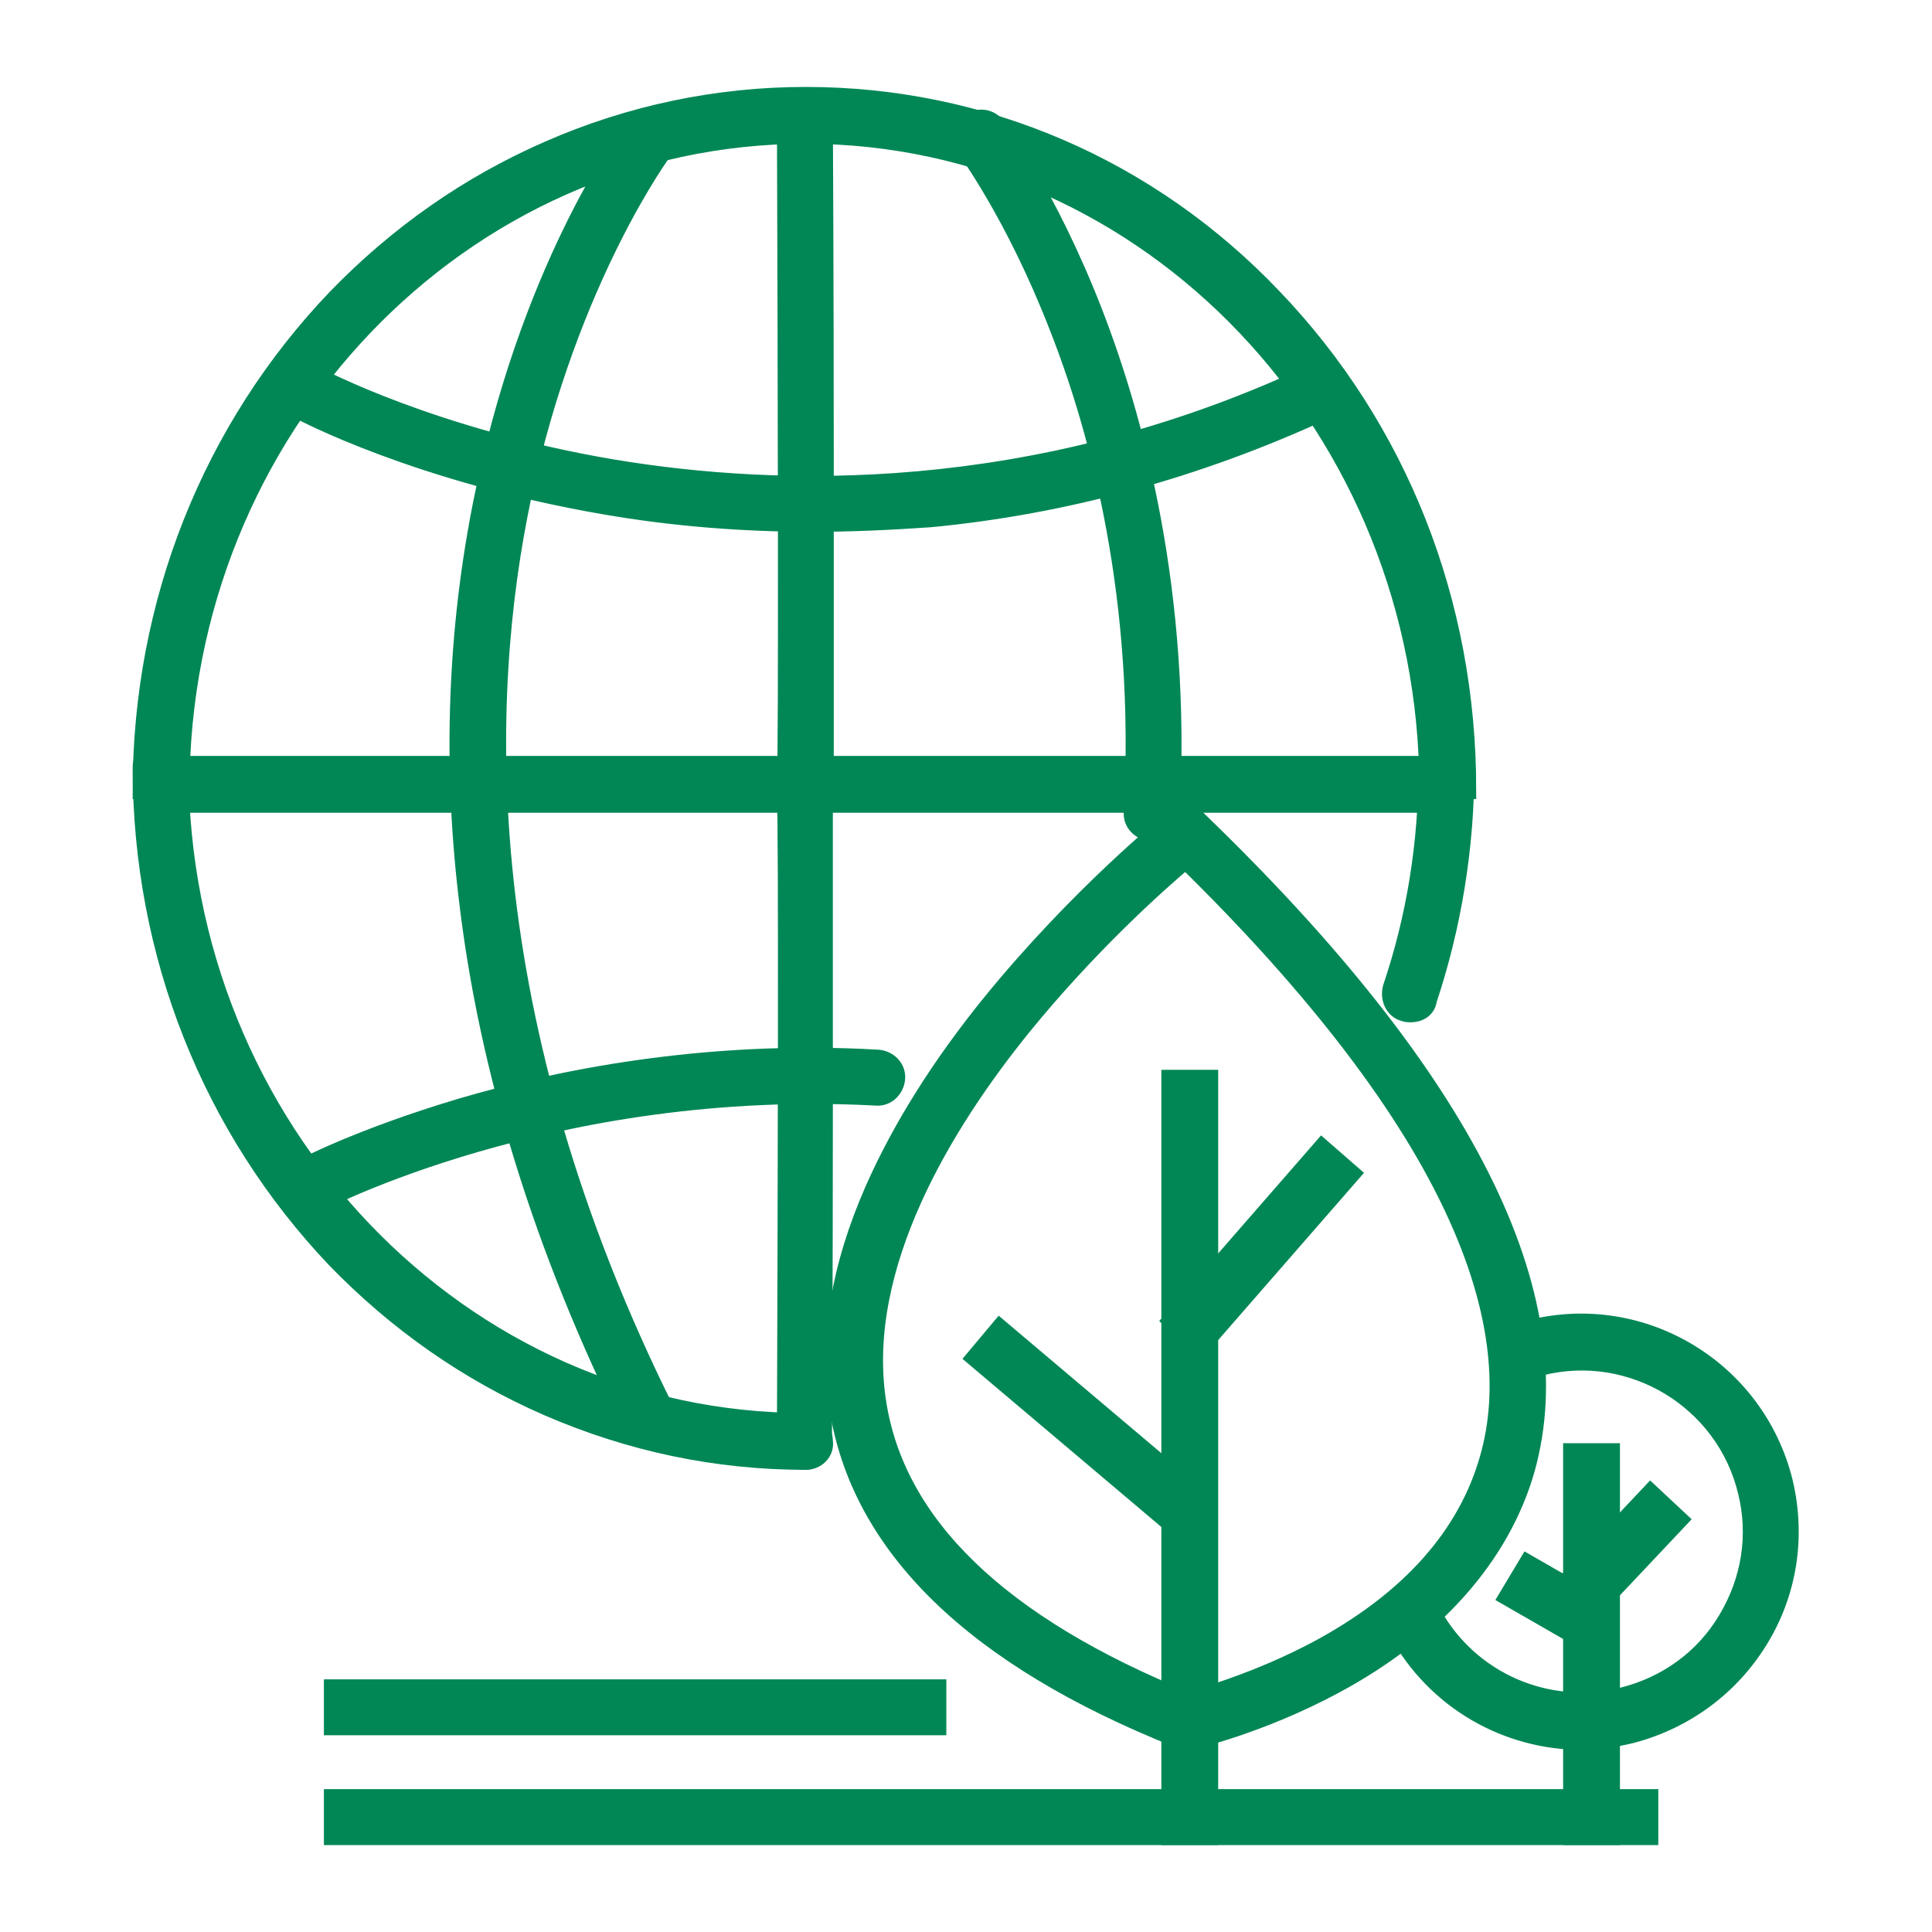
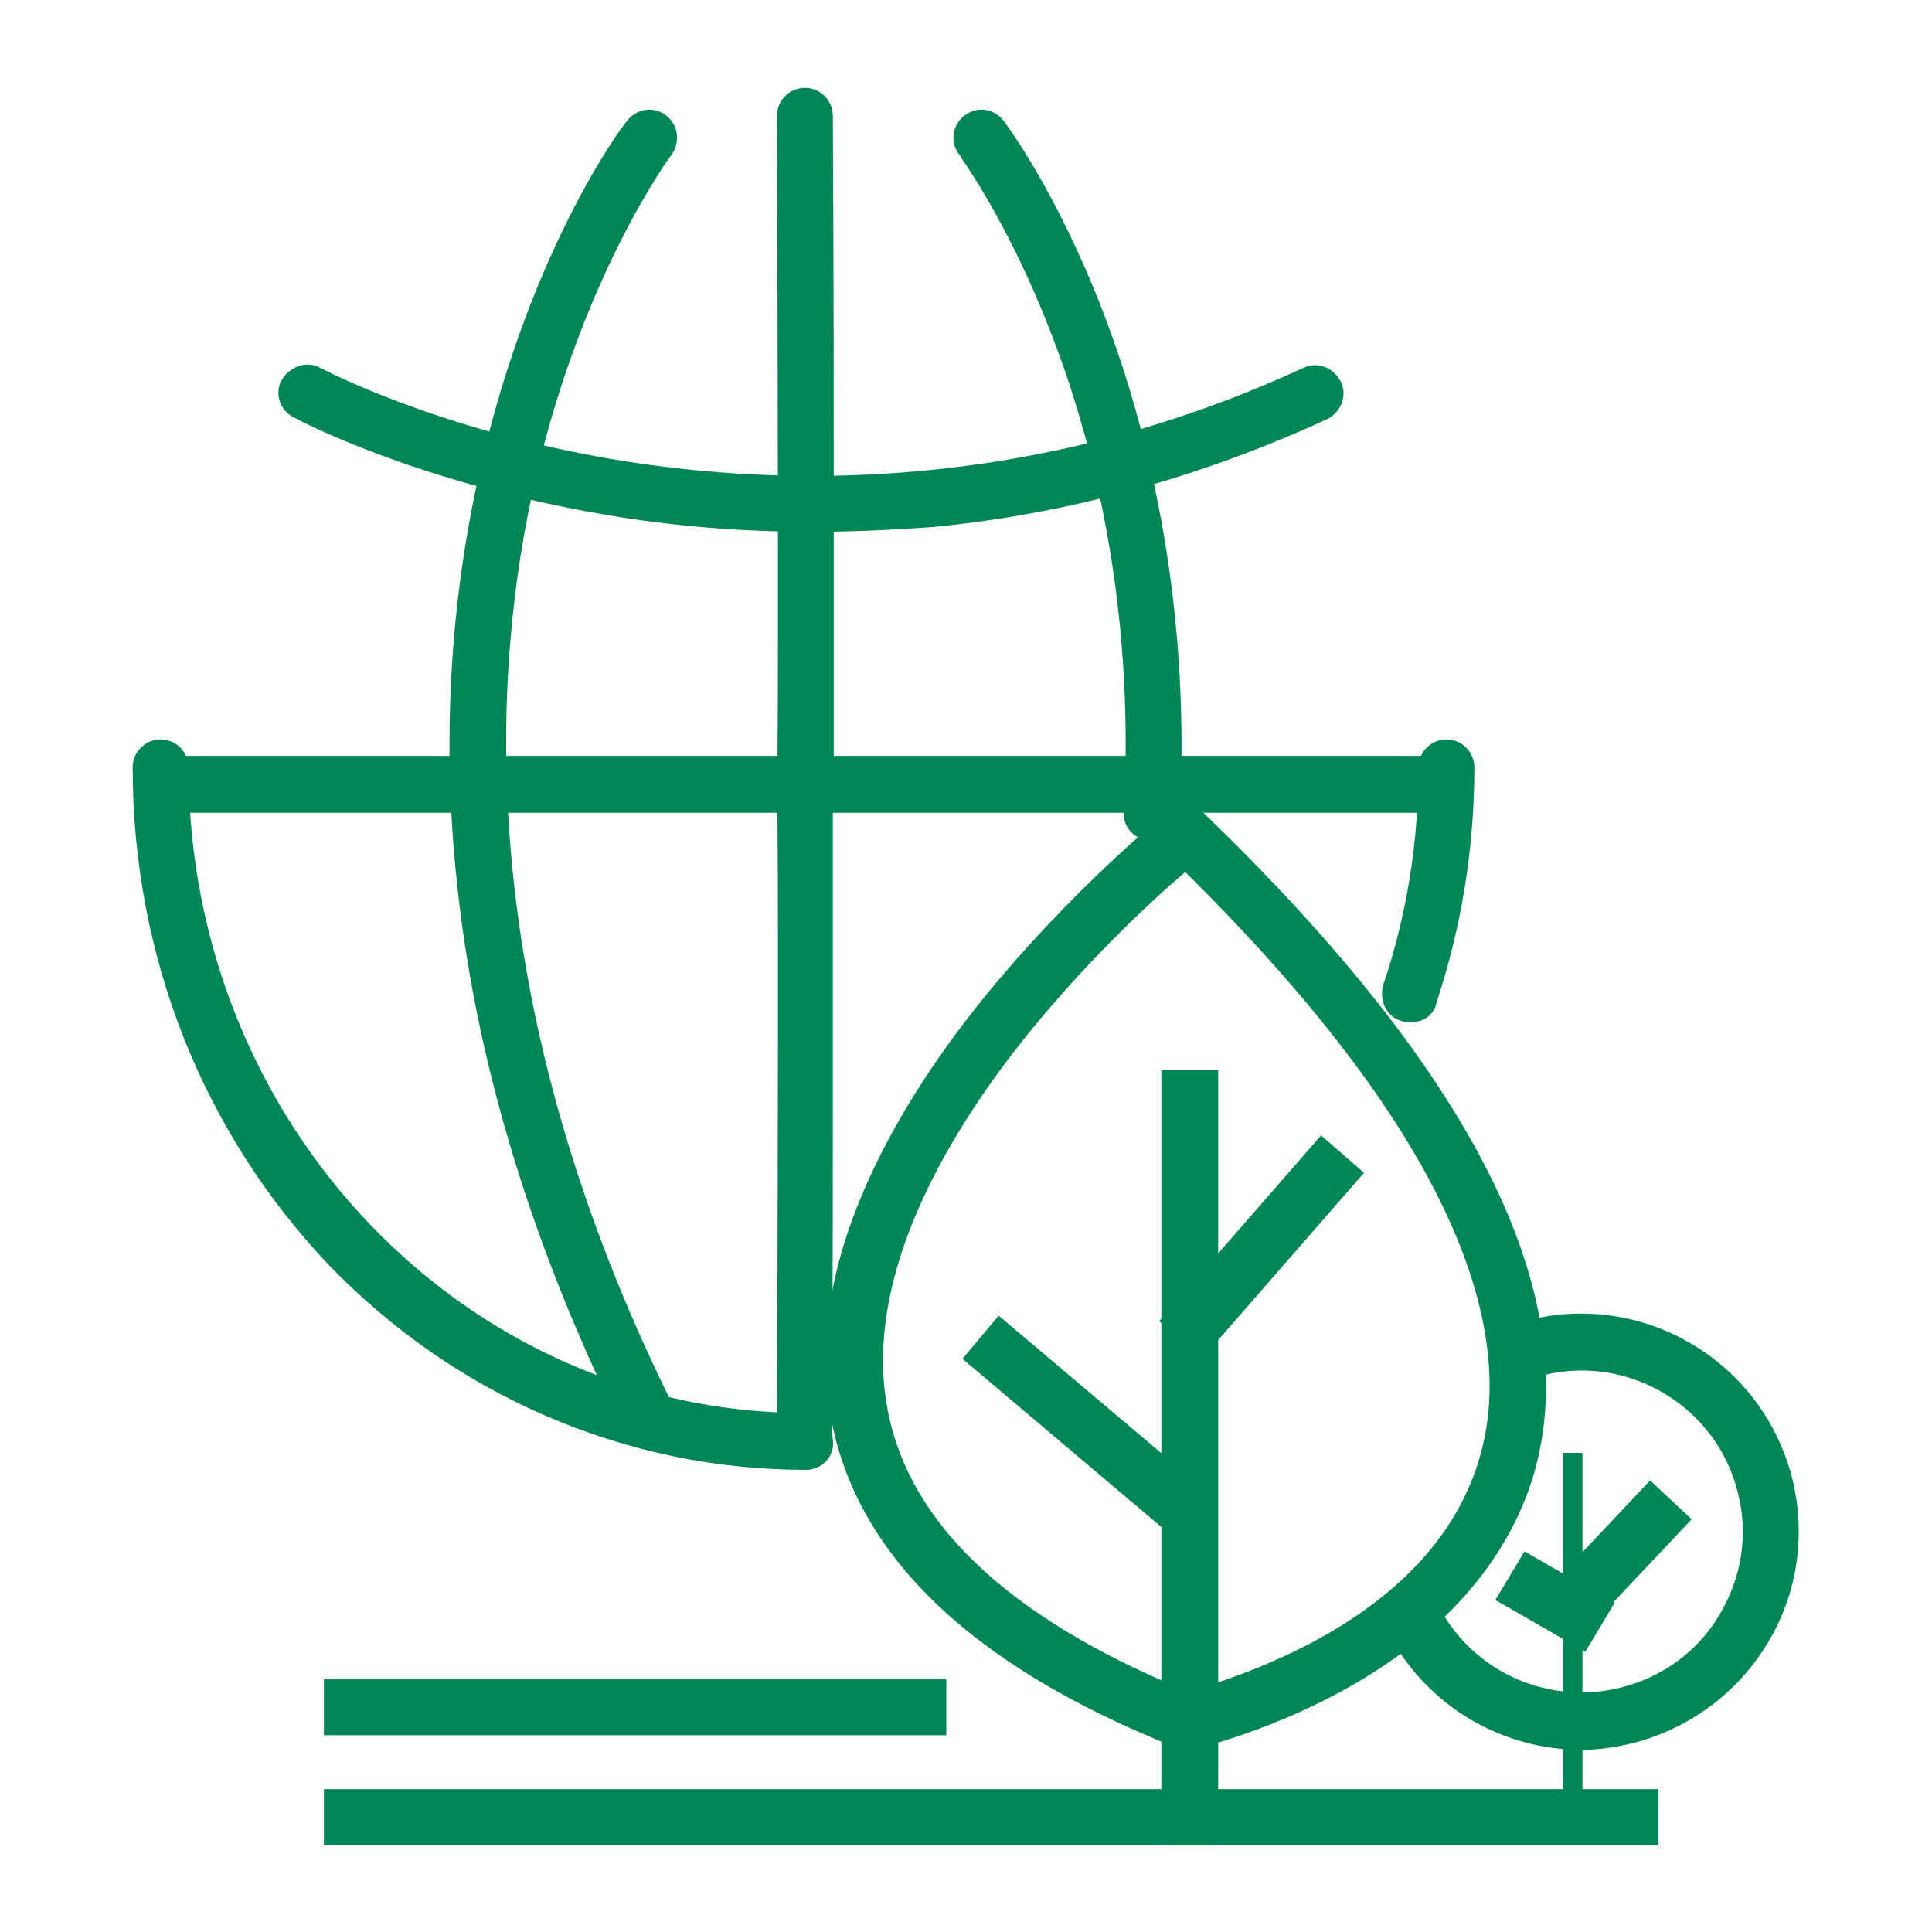
<svg xmlns="http://www.w3.org/2000/svg" width="60" height="60" viewBox="0 0 60 60" fill="none">
  <g id="Frame">
-     <path id="Vector" d="M36.367 33.524H37.532V57H36.367V33.524ZM48.844 45.12H50.009V57H48.844V45.12Z" fill="#008755" stroke="#008755" stroke-width="0.6" />
+     <path id="Vector" d="M36.367 33.524H37.532V57H36.367V33.524ZM48.844 45.12V57H48.844V45.12Z" fill="#008755" stroke="#008755" stroke-width="0.6" />
    <path id="Vector_2" d="M36.792 54.044L36.621 53.987C30.255 51.458 26.703 47.991 26.049 43.671C25.736 41.596 26.106 39.351 27.157 36.963C27.982 35.087 29.204 33.126 30.795 31.165C33.524 27.812 36.337 25.538 36.451 25.453L36.849 25.14L37.218 25.51C45.489 33.496 48.871 40.26 47.365 45.632C46.597 48.303 44.551 50.634 41.425 52.311C39.094 53.561 37.048 54.016 36.963 54.044H36.792ZM36.821 26.675C35.939 27.414 33.779 29.346 31.705 31.904C29.317 34.86 26.589 39.294 27.214 43.5C27.783 47.365 31.051 50.492 36.877 52.851C37.389 52.709 39.094 52.225 40.913 51.259C43.784 49.724 45.574 47.706 46.256 45.291C46.882 43.102 46.541 40.544 45.261 37.731C43.755 34.405 40.913 30.682 36.821 26.675Z" fill="#008755" stroke="#008755" stroke-width="0.6" />
    <path id="Vector_3" d="M30.312 42.164L31.051 41.283L37.304 46.569L36.565 47.45L30.312 42.164ZM46.854 49.582L47.45 48.587L49.724 49.895L49.127 50.889L46.854 49.582ZM36.423 40.999L41.056 35.684L41.937 36.452L37.304 41.766L36.423 40.999ZM48.9 48.9L51.259 46.399L52.111 47.195L49.752 49.696L48.9 48.9Z" fill="#008755" stroke="#008755" stroke-width="0.6" />
    <path id="Vector_4" d="M49.126 54.044C46.796 54.044 44.607 52.794 43.442 50.69C43.3 50.406 43.385 50.065 43.669 49.895C43.954 49.752 44.295 49.838 44.465 50.122C45.63 52.225 48.046 53.277 50.377 52.708C51.769 52.367 52.935 51.515 53.645 50.321C54.384 49.099 54.611 47.678 54.27 46.314C53.588 43.471 50.689 41.709 47.847 42.42C47.535 42.505 47.222 42.306 47.137 41.994C47.051 41.681 47.251 41.368 47.563 41.283C51.03 40.43 54.526 42.562 55.379 46.029C55.777 47.706 55.521 49.44 54.611 50.918C53.702 52.396 52.281 53.419 50.633 53.845C50.149 53.959 49.638 54.044 49.126 54.044ZM25.025 45.347C22.24 45.347 19.568 44.779 17.01 43.67C14.538 42.59 12.349 41.056 10.445 39.095C6.58 35.03 4.42 29.63 4.42 23.832C4.42 23.52 4.676 23.264 4.988 23.264C5.301 23.264 5.557 23.52 5.557 23.832C5.557 35.059 14.282 44.182 24.997 44.182C25.309 44.182 25.565 44.438 25.565 44.75C25.622 45.092 25.338 45.347 25.025 45.347ZM43.812 31.449C43.755 31.449 43.698 31.449 43.613 31.421C43.3 31.336 43.158 30.995 43.243 30.682C43.982 28.494 44.352 26.192 44.352 23.832C44.352 23.52 44.607 23.264 44.92 23.264C45.233 23.264 45.488 23.52 45.488 23.832C45.488 26.305 45.09 28.749 44.323 31.052C44.295 31.307 44.067 31.449 43.812 31.449Z" fill="#008755" stroke="#008755" stroke-width="0.6" />
    <path id="Vector_5" d="M24.996 45.347C24.683 45.347 24.428 45.092 24.428 44.779C24.456 37.134 24.485 25.595 24.428 24.799V24.714C24.428 24.401 24.683 24.145 24.996 24.145C25.138 24.145 25.28 24.202 25.394 24.316C25.565 24.486 25.565 24.657 25.565 24.941V34.803C25.565 39.748 25.536 44.779 25.536 44.807C25.565 45.092 25.309 45.347 24.996 45.347ZM24.456 24.827C24.513 25.055 24.712 25.254 25.025 25.254C24.74 25.282 24.513 25.083 24.456 24.827Z" fill="#008755" stroke="#008755" stroke-width="0.6" />
-     <path id="Vector_6" d="M9.536 37.446C9.337 37.446 9.138 37.333 9.024 37.134C8.882 36.849 8.967 36.508 9.252 36.366C9.337 36.309 11.184 35.343 14.339 34.405C17.238 33.553 21.842 32.586 27.27 32.899C27.583 32.927 27.839 33.183 27.81 33.496C27.782 33.808 27.526 34.064 27.214 34.036C17.153 33.496 9.877 37.333 9.82 37.361C9.706 37.418 9.621 37.446 9.536 37.446ZM45.545 24.515H44.38C44.38 13.288 35.712 4.165 25.025 4.165C14.31 4.165 5.585 13.288 5.585 24.515H4.42C4.42 18.745 6.58 13.317 10.474 9.253C12.378 7.292 14.566 5.757 17.039 4.677C19.568 3.568 22.268 3 25.025 3C30.51 3 35.683 5.217 39.52 9.253C43.414 13.317 45.545 18.717 45.545 24.515Z" fill="#008755" stroke="#008755" stroke-width="0.6" />
    <path id="Vector_7" d="M5.104 23.776H44.95V24.941H5.104V23.776Z" fill="#008755" stroke="#008755" stroke-width="0.6" />
    <path id="Vector_8" d="M24.996 24.913C24.683 24.913 24.428 24.657 24.428 24.344V24.259C24.485 23.435 24.456 11.526 24.428 3.597C24.428 3.284 24.683 3.028 24.996 3.028C25.309 3.028 25.565 3.284 25.565 3.597C25.565 3.654 25.593 8.826 25.593 13.942V24.117C25.593 24.43 25.593 24.572 25.422 24.742C25.28 24.856 25.138 24.913 24.996 24.913ZM24.996 23.776C24.712 23.776 24.485 24.003 24.428 24.202C24.513 23.946 24.74 23.776 24.996 23.776Z" fill="#008755" stroke="#008755" stroke-width="0.6" />
    <path id="Vector_9" d="M25.225 16.216C23.065 16.216 20.905 16.045 18.774 15.676C13.004 14.681 9.395 12.777 9.253 12.691C8.969 12.549 8.855 12.18 9.025 11.924C9.196 11.668 9.537 11.526 9.821 11.697C9.878 11.725 13.459 13.629 19.03 14.567C24.145 15.42 32.075 15.647 40.601 11.697C40.885 11.555 41.227 11.697 41.369 11.981C41.511 12.265 41.369 12.606 41.084 12.748C37.191 14.539 33.07 15.676 28.892 16.074C27.67 16.159 26.448 16.216 25.225 16.216Z" fill="#008755" stroke="#008755" stroke-width="0.6" />
    <path id="Vector_10" d="M20.165 44.665C19.966 44.665 19.767 44.551 19.653 44.353C16.896 38.81 15.162 33.24 14.537 27.811C14.026 23.463 14.225 19.172 15.106 15.079C16.612 8.059 19.568 4.08 19.71 3.938C19.909 3.682 20.25 3.625 20.506 3.824C20.762 4.023 20.79 4.364 20.619 4.62C20.591 4.648 17.664 8.599 16.214 15.363C14.878 21.616 14.566 31.62 20.676 43.869C20.818 44.154 20.705 44.495 20.42 44.637C20.335 44.637 20.25 44.665 20.165 44.665ZM35.768 25.822H35.739C35.427 25.794 35.171 25.538 35.199 25.225C35.569 18.575 34.148 13.345 32.869 10.105C31.505 6.609 30.027 4.648 30.027 4.62C29.828 4.364 29.885 4.023 30.14 3.824C30.396 3.625 30.737 3.682 30.936 3.938C30.993 4.023 32.499 6.013 33.92 9.65C35.228 13.004 36.706 18.433 36.336 25.282C36.308 25.595 36.052 25.822 35.768 25.822ZM10.359 55.863H51.2V57H10.359V55.863ZM10.359 52.453H29.089V53.589H10.359V52.453Z" fill="#008755" stroke="#008755" stroke-width="0.6" />
  </g>
</svg>